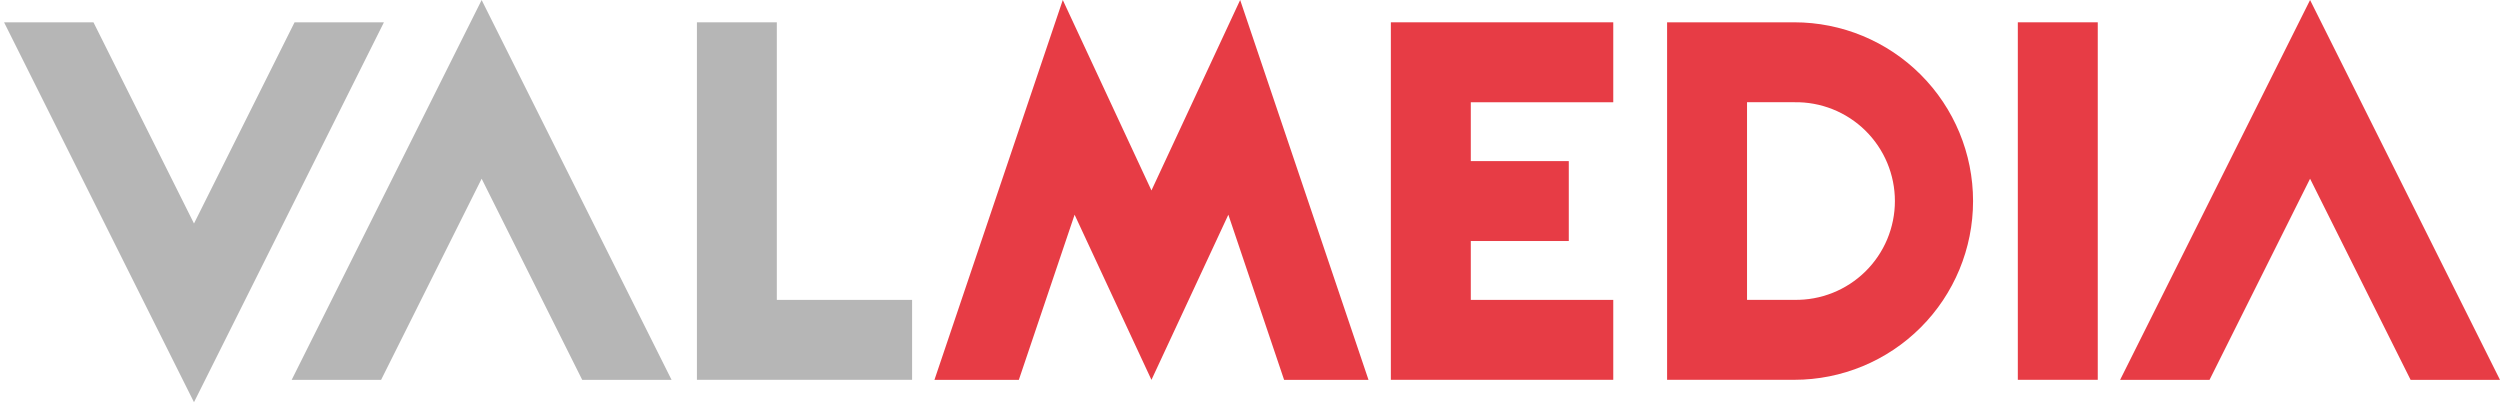
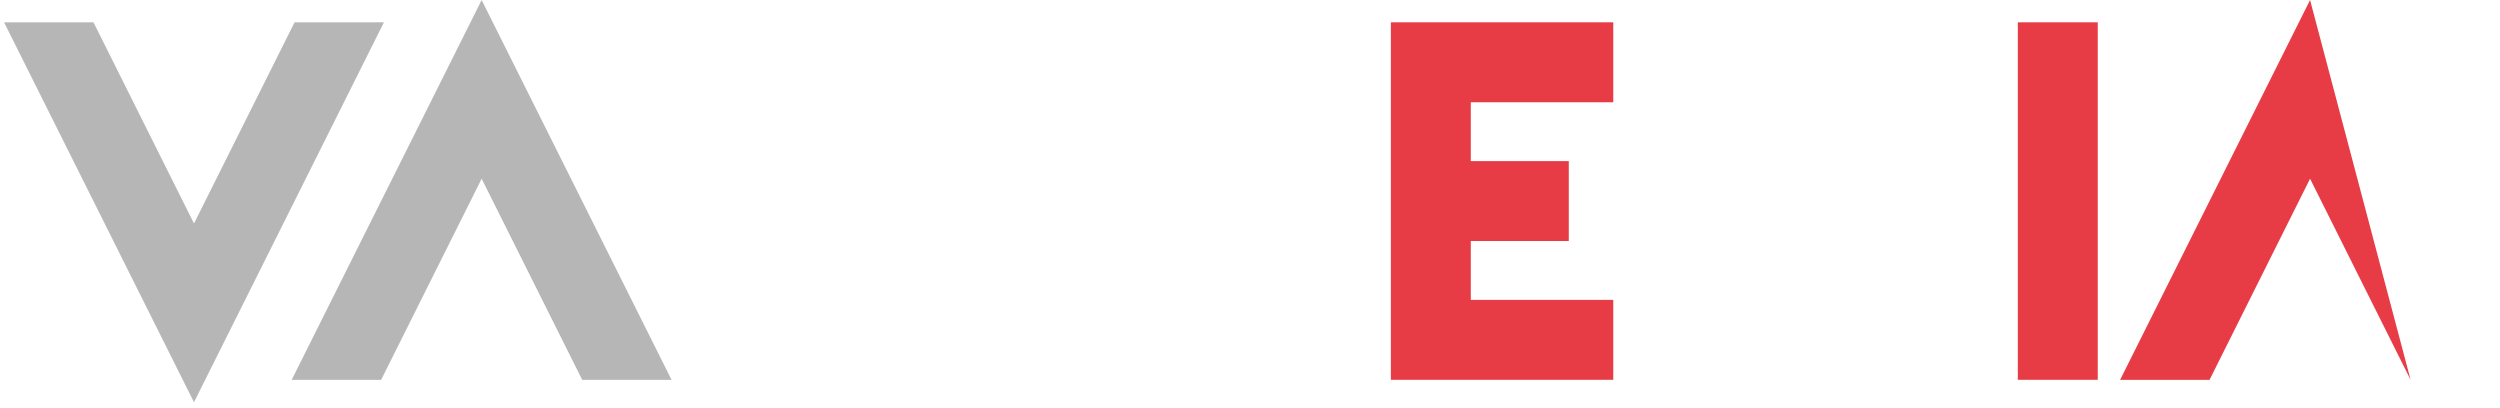
<svg xmlns="http://www.w3.org/2000/svg" width="251" height="41" viewBox="0 0 251 41" fill="none">
  <path d="M210.615 2.24H202.589V38.132H210.615V2.24Z" fill="#E73C45" />
  <path d="M161.972 10.267V2.24H139.642V10.267V30.109V38.132H142.517H147.668H157.588H161.972V30.109H157.588H147.668V24.198H157.506V16.175H147.668V10.267H161.972Z" fill="#E73C45" />
-   <path d="M180.149 2.24H167.376V38.132H180.149C184.909 38.132 189.473 36.242 192.839 32.876C196.204 29.511 198.095 24.946 198.095 20.186C198.095 15.427 196.204 10.862 192.839 7.497C189.473 4.131 184.909 2.24 180.149 2.24ZM180.149 30.106H175.402V10.264H180.149C181.467 10.24 182.776 10.48 184 10.968C185.224 11.456 186.339 12.183 187.279 13.106C188.219 14.03 188.966 15.132 189.476 16.347C189.985 17.562 190.248 18.867 190.248 20.185C190.248 21.503 189.985 22.807 189.476 24.023C188.966 25.238 188.219 26.34 187.279 27.263C186.339 28.187 185.224 28.914 184 29.402C182.776 29.89 181.467 30.129 180.149 30.106Z" fill="#E73C45" />
-   <path d="M77.993 30.109V2.24H69.97V38.132H72.843H77.993H91.574V30.109H77.993Z" fill="#B6B6B6" />
  <path d="M29.572 2.244L19.477 22.439L9.386 2.244H0.411L19.477 40.382L38.544 2.244H29.572Z" fill="#B6B6B6" />
  <path d="M38.262 38.139L48.357 17.943L58.455 38.139H67.426L48.357 0.003L29.284 38.139H38.262Z" fill="#B6B6B6" />
-   <path d="M221.836 38.139L231.931 17.943L242.026 38.139H251L231.931 0.003L212.858 38.139H221.836Z" fill="#E73C45" />
-   <path d="M137.398 38.139L124.512 0L115.606 19.122L106.704 0L93.818 38.139H102.291L107.89 21.557L115.606 38.139L123.326 21.557L128.924 38.139H137.398Z" fill="#E73C45" />
+   <path d="M221.836 38.139L231.931 17.943L242.026 38.139L231.931 0.003L212.858 38.139H221.836Z" fill="#E73C45" />
</svg>